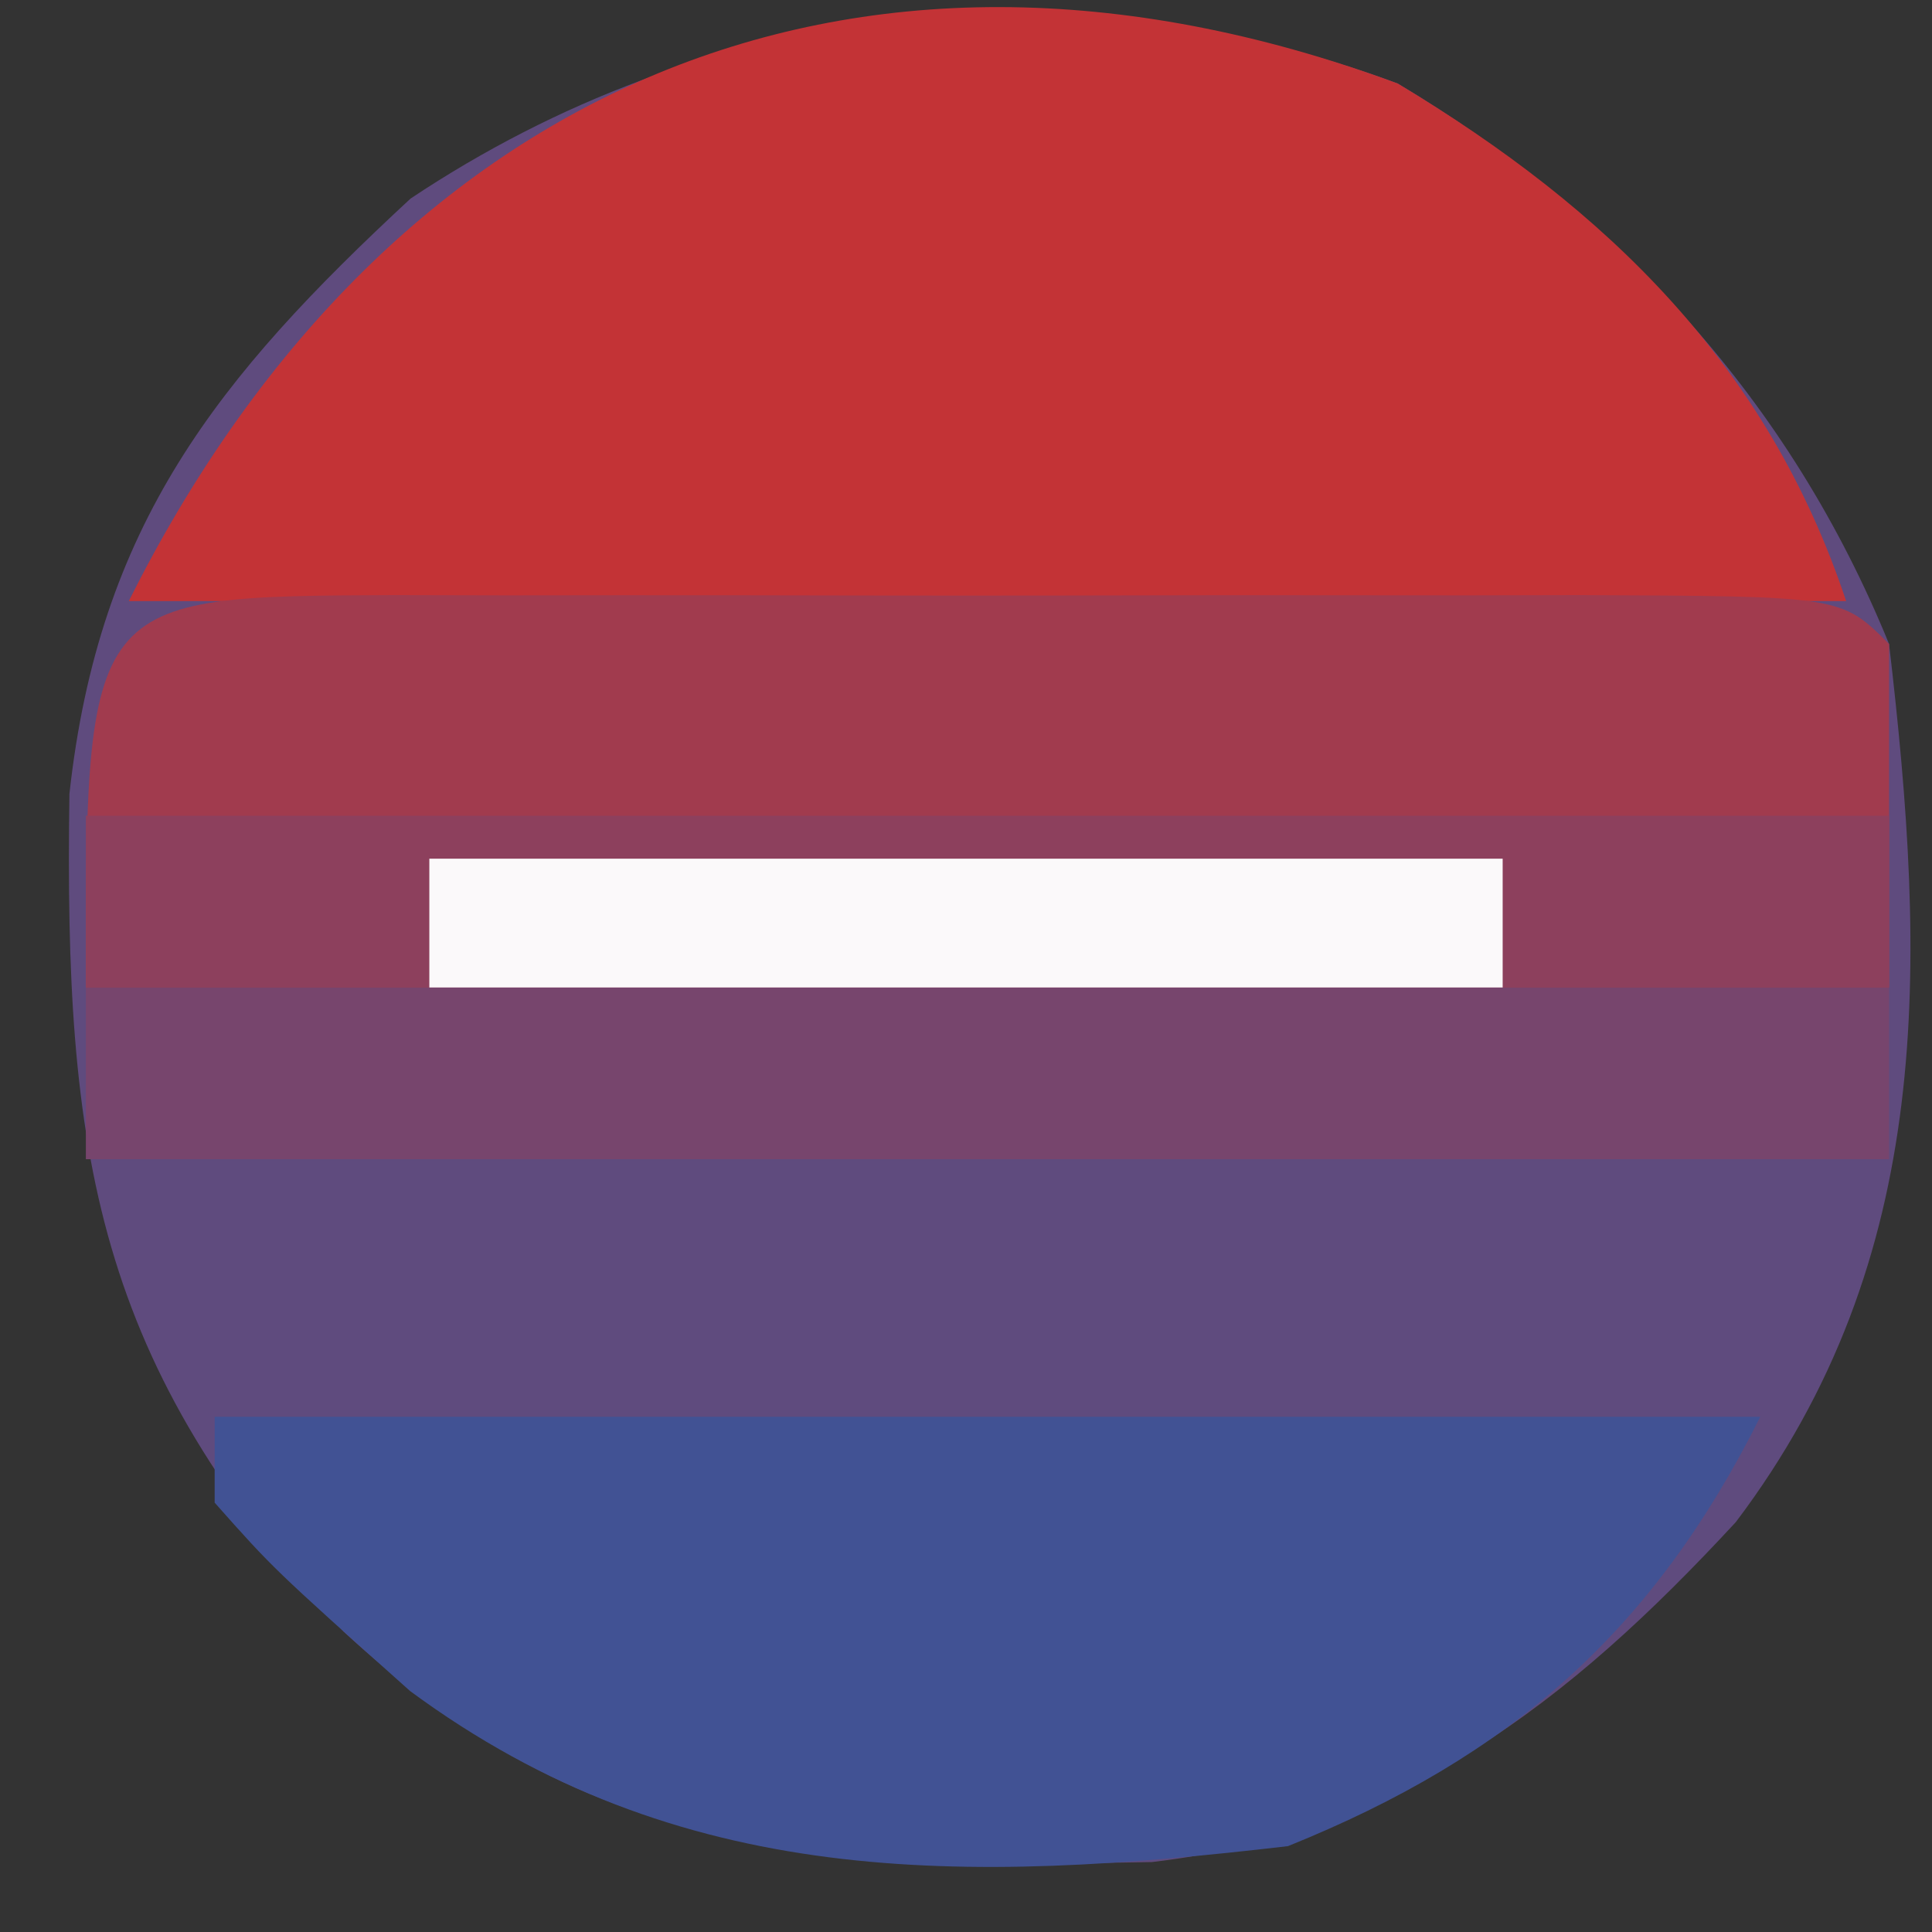
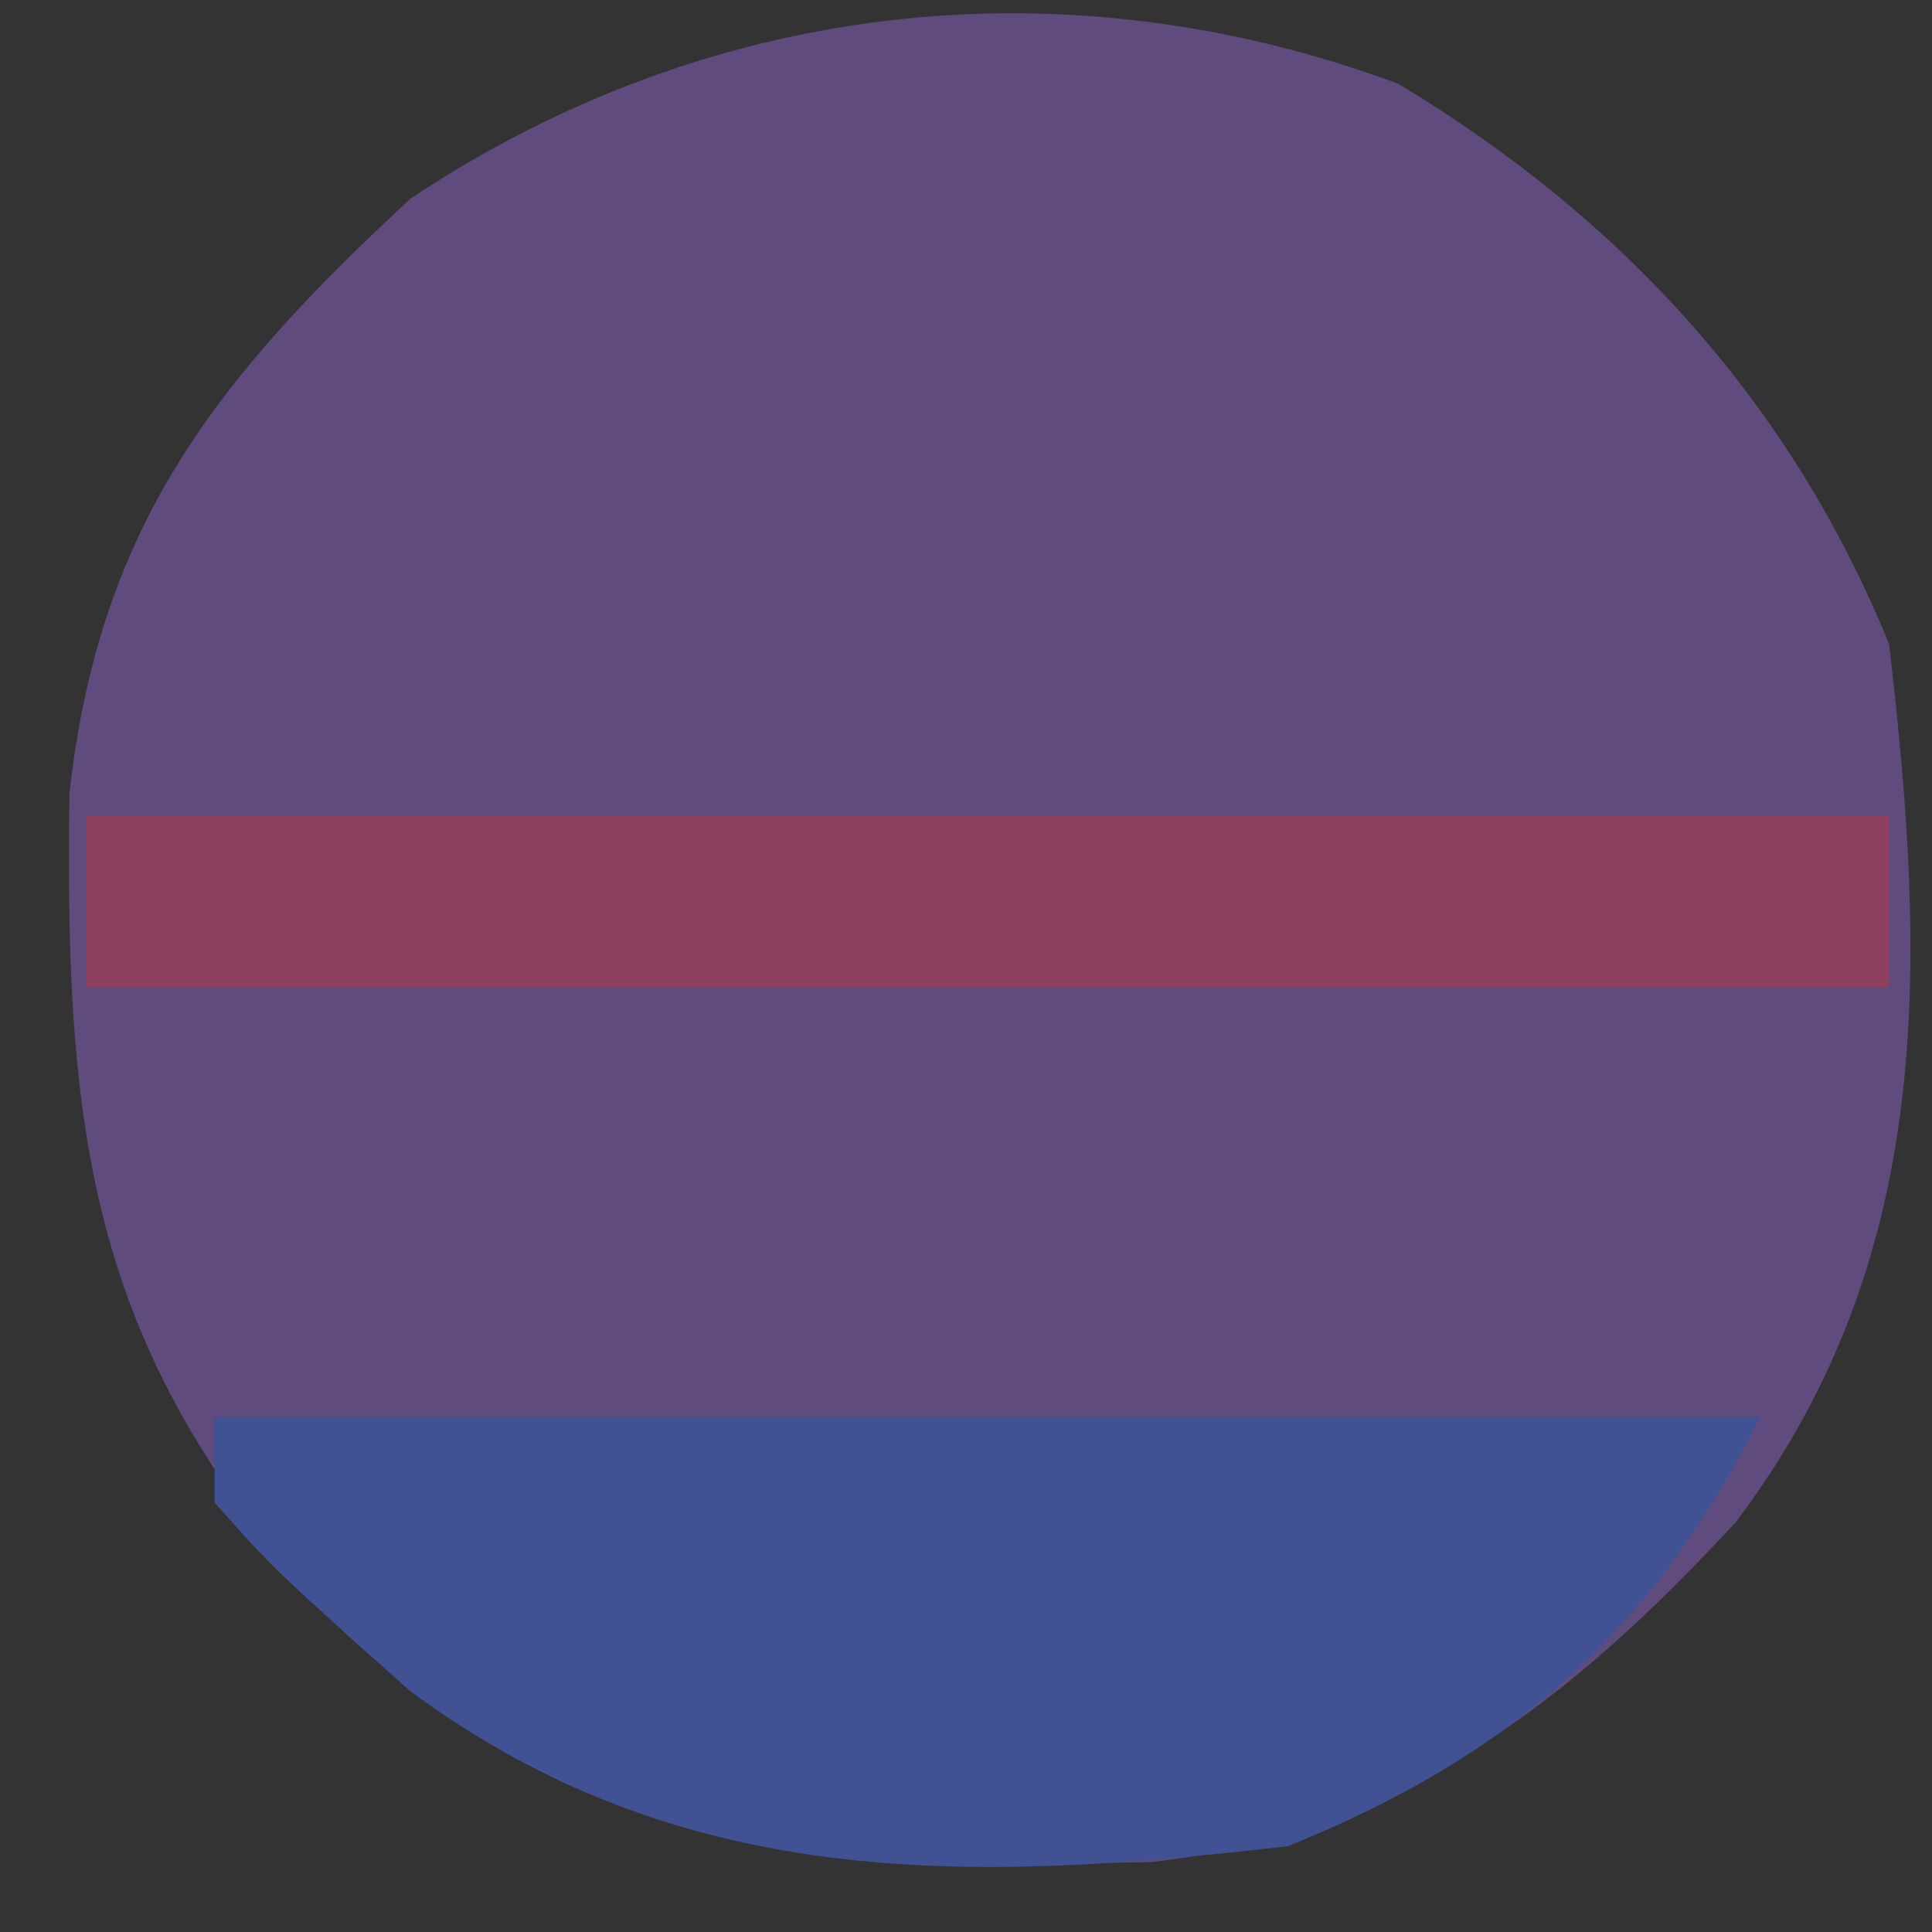
<svg xmlns="http://www.w3.org/2000/svg" version="1.1" width="45" height="45">
  <rect width="100%" height="100%" fill="#333333" stroke="none" />
  <path d="M0 0 C5.208 3.125 9.139 7.4 11.445 13.055 C12.317 20.506 12.535 27.347 7.875 33.508 C3.954 37.75 0.067 40.748 -5.727 41.426 C-13.345 41.567 -18.811 41.363 -24.555 36.055 C-30.34 29.813 -31.06 24.943 -30.938 16.547 C-30.251 10.284 -27.495 6.853 -22.992 2.68 C-16.155 -1.878 -7.882 -2.917 0 0 Z " fill="#5F4B7E" transform="translate(32.555,1.945)" />
-   <path d="M0 0 C4.893 2.936 8.613 6.557 10.445 12.055 C-2.755 12.055 -15.955 12.055 -29.555 12.055 C-23.721 0.388 -12.956 -4.794 0 0 Z " fill="#C33336" transform="translate(32.555,1.945)" />
-   <path d="M0 0 C1.3 0.003 1.3 0.003 2.626 0.006 C3.51 0.005 4.394 0.004 5.305 0.003 C7.178 0.003 9.051 0.004 10.924 0.009 C13.801 0.014 16.679 0.009 19.556 0.002 C21.371 0.003 23.186 0.004 25.001 0.006 C25.868 0.004 26.735 0.002 27.627 0 C33.699 0.024 33.699 0.024 34.814 1.139 C34.814 3.779 34.814 6.419 34.814 9.139 C20.954 9.139 7.094 9.139 -7.186 9.139 C-7.186 0.028 -7.186 0.028 0 0 Z " fill="#A13B4E" transform="translate(9.186,13.861)" />
  <path d="M0 0 C11.88 0 23.76 0 36 0 C33.498 5.005 30.184 7.91 25 10 C17.456 10.883 10.813 11.01 4.551 6.387 C1.364 3.537 1.364 3.537 0 2 C0 1.34 0 0.68 0 0 Z " fill="#415294" transform="translate(5,33)" />
-   <path d="M0 0 C13.86 0 27.72 0 42 0 C42 1.32 42 2.64 42 4 C28.14 4 14.28 4 0 4 C0 2.68 0 1.36 0 0 Z " fill="#77456D" transform="translate(2,23)" />
  <path d="M0 0 C13.86 0 27.72 0 42 0 C42 1.32 42 2.64 42 4 C28.14 4 14.28 4 0 4 C0 2.68 0 1.36 0 0 Z " fill="#8D405D" transform="translate(2,19)" />
-   <path d="M0 0 C8.25 0 16.5 0 25 0 C25 0.99 25 1.98 25 3 C16.75 3 8.5 3 0 3 C0 2.01 0 1.02 0 0 Z " fill="#FBF9FA" transform="translate(10,20)" />
</svg>